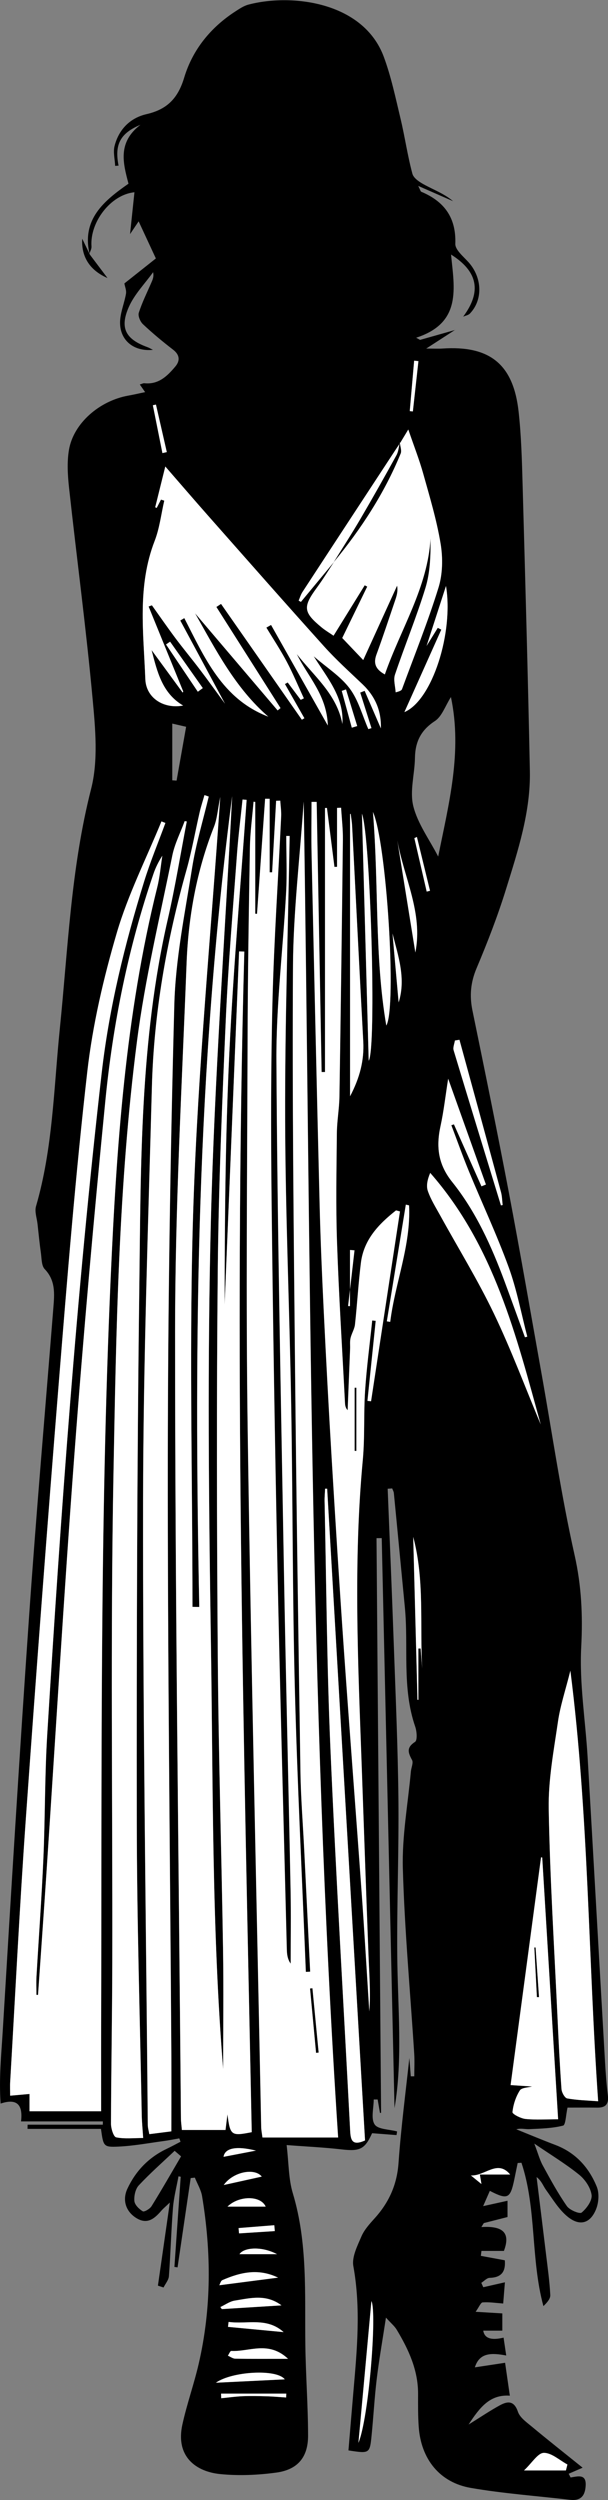
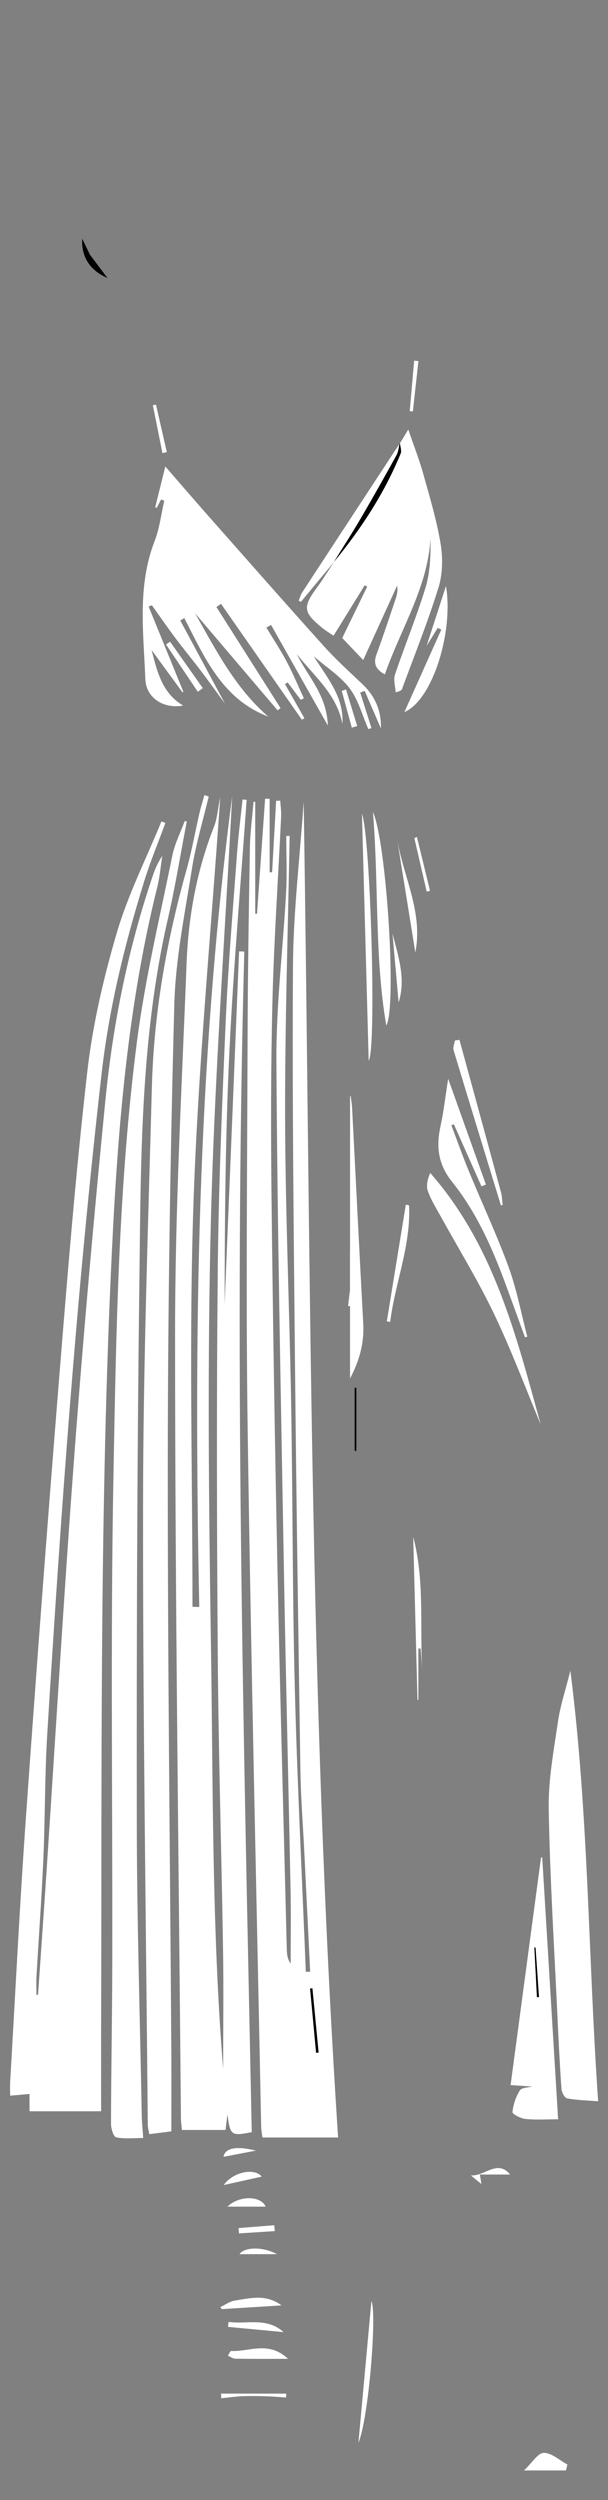
<svg xmlns="http://www.w3.org/2000/svg" id="Layer_2" data-name="Layer 2" viewBox="0 0 230.72 948.35">
  <rect x="0" y="0" width="230.72" height="948.35" fill="#808080" stroke="none" />
  <defs>
    <style>
      .cls-1, .cls-2 {
        stroke-width: 0px;
      }

      .cls-2 {
        fill: #fff;
      }
    </style>
  </defs>
  <g id="Layer_1-2" data-name="Layer 1">
    <g>
-       <path class="cls-1" d="m172.77,125.09c-3.26,2.1-6.51,4.21-11.04,7.14,3.01,0,4.57.09,6.12-.01,17.98-1.22,26.94,5.91,28.94,23.87,1.03,9.25,1.27,18.61,1.53,27.93,1.01,36.14,2.02,72.28,2.75,108.43.31,15.56-4.53,30.26-9.06,44.88-3.15,10.16-7.02,20.14-11.16,29.95-2.26,5.35-2.72,10.4-1.58,15.99,4.73,23,9.43,46,13.82,69.06,4.35,22.88,8.31,45.83,12.41,68.76,4.1,22.94,7.43,46.05,12.53,68.77,2.64,11.74,3.15,22.96,2.53,34.89-.73,13.88,1.61,27.9,2.43,41.87,2.25,38.58,4.39,77.16,6.61,115.74.24,4.16.56,8.32,1.06,12.45.39,3.17-.67,4.75-3.97,4.7-3.8-.05-7.6-.01-11.33-.01-.63,2.76-.7,6.58-1.69,6.83-4.12,1.05-8.5,1.13-12.79,1.34-1.57.08-3.17-.45-4.96.06,4.94,1.99,9.85,4.05,14.83,5.94,7.66,2.9,12.72,8.53,15.7,15.83,1,2.44.76,5.99-.24,8.5-2.15,5.39-6.13,6.62-10.7,2.97-3.37-2.69-5.72-6.69-8.32-10.27-1.1-1.52-1.67-3.43-3.57-4.85,1.2,9.79,2.42,19.59,3.6,29.38.62,5.13,1.34,10.25,1.6,15.4.07,1.44-1.34,2.96-2.61,4.17-4.89-18.09-2.52-36.9-8.33-54.38l-1.44.1c-.45,2.18-.89,4.36-1.34,6.54-1.47,6.97-2.54,7.48-9.22,4.02-.76,1.73-1.51,3.44-2.54,5.8,3.31-.73,6.05-1.34,9.25-2.04v6.17c-3.17.81-6.09,1.55-9,2.3-.31.5-.61,1-.92,1.5,7.11-.42,11.46,1.37,8.55,9.05h-8.52c-.08.63-.15,1.25-.23,1.88,2.93.54,5.86,1.08,9.09,1.68.31,3.66-.71,6.54-5.73,6.66-1.08.02-2.13,1.23-3.19,1.9.25.55.5,1.11.75,1.66,2.59-.59,5.19-1.18,8.21-1.87-.22,2.79-.45,5.63-.65,8.05-2.68-.2-5.26-.6-7.79-.43-.74.05-1.37,1.75-2.67,3.57,4.06.25,6.95.42,10.13.61v6.54h-7.24q.68,4.36,7.71,2.65c.31,2.07.61,4.08,1.01,6.78-5.37-1.01-10.15-1.24-11.9,4.5,3.48-.53,7.1-1.08,11.47-1.74.62,4.29,1.17,8.1,1.8,12.48-7.48-.53-11.35,4.33-15.66,10.95,4.73-2.94,8.22-5.31,11.9-7.31,2.93-1.59,5.37-1.83,6.83,2.46.76,2.24,3.31,4,5.3,5.66,5.98,4.98,12.09,9.8,19.25,15.56-2.23.97-3.76,1.63-5.29,2.3l.73,1.41c2.82-.44,5.95-1.44,5.72,3.03-.19,3.82-1.79,5.94-5.94,5.45-12.55-1.48-25.2-2.37-37.64-4.52-11.87-2.05-18.92-10.98-19.78-23.21-.29-4.15-.25-8.33-.24-12.49.02-9.03-3.61-16.83-8.11-24.32-.81-1.35-2.11-2.4-4.08-4.59-1.3,8.54-2.6,15.85-3.49,23.21-.86,7.11-1.24,14.27-1.95,21.4-.69,7.02-.76,7.01-8.79,5.77.62-7.3,1.22-14.68,1.86-22.07,1.38-15.93,2.9-31.81,0-47.82-.63-3.48,1.52-7.67,3.05-11.25,1.08-2.53,3.08-4.74,4.97-6.83,5.44-6,8.53-12.73,9.12-21.03.96-13.59,2.75-27.13,4.11-39.86.14,1.75.34,4.35.54,6.96h1.33c0-2.85.16-5.72-.02-8.56-1.49-23.44-3.66-46.86-4.32-70.33-.34-12.21,1.94-24.49,3.05-36.74.14-1.49,1.02-3.32.44-4.38-1.53-2.8-2.18-4.72,1.15-6.87.91-.59.68-3.97.06-5.75-5.13-14.85-2.47-30.34-3.95-45.47-1.4-14.39-2.75-28.78-4.16-43.16-.06-.6-.42-1.17-.63-1.76-.57.04-1.14.08-1.72.12.78,19.57,1.62,39.14,2.31,58.72.7,19.62,1.56,39.25,1.77,58.88.2,19.81-.61,39.63-.44,59.45.17,19.63,2.15,39.28-1.04,57.91-1.6-71.46-3.23-143.85-4.85-216.23-.66,0-1.32.02-1.98.02.58,72.66,1.16,145.32,1.73,217.99-.14.02-.27.03-.41.05-.3-1.7-.59-3.4-.89-5.11-.5,0-.99,0-1.49,0,0,3.23-1.14,7.22.35,9.47,1.27,1.92,5.56,1.84,8.51,2.65-.07.46-.14.93-.21,1.39-3.12-.24-6.24-.48-9.27-.72-2.76,6.14-4.67,6.94-11.6,6.14-6.52-.75-13.08-1.05-20.83-1.64.83,6.92.71,12.85,2.34,18.26,5.7,18.89,4.51,38.21,4.76,57.49.15,11.49,1.02,22.97,1.04,34.46.01,8.17-3.91,12.92-12.03,14.03-7.02.96-14.3,1.27-21.33.57-9.16-.92-17.01-6.6-14.34-18.79,1.71-7.78,4.42-15.34,6.21-23.11,4.86-21.05,4.79-42.27,1.27-63.5-.4-2.44-1.81-4.71-2.75-7.06-.53.06-1.05.12-1.58.18-1.66,11.29-3.32,22.58-4.98,33.87-.4-.06-.79-.11-1.19-.17.8-11.4,1.59-22.81,2.39-34.21-.28-.05-.57-.11-.85-.16-.72,3.98-1.77,7.92-2.09,11.93-.68,8.63-.9,17.3-1.54,25.94-.11,1.48-1.33,2.87-2.04,4.3-.71-.23-1.42-.47-2.13-.7,1.44-10.05,2.88-20.11,4.52-31.52-1.77,1.68-2.57,2.33-3.23,3.1-2.69,3.12-5.49,5.46-9.81,2.57-3.62-2.42-5.09-6.6-3.04-10.97,3.13-6.66,8.01-11.78,14.74-15,1.82-.87,3.6-1.84,5.4-2.77-.16-.43-.31-.85-.47-1.28-2,.35-4,.76-6.02,1.03-5.73.77-11.44,1.85-17.19,2.1-5.58.25-5.6-.13-6.51-6.73H10.45c0-.53.02-1.06.03-1.59h28.54c0-.42.02-.84.02-1.25H7.99c.72-6.09-1.33-8.91-7.75-6.76-.68-9.57.26-18.49.79-27.35,3.15-52.37,6.34-104.74,9.98-157.08,2.72-39.22,6.13-78.39,9.25-117.57.41-5.19.86-10.21-3.29-14.54-1.24-1.29-1.15-3.97-1.44-6.04-.52-3.68-.88-7.39-1.29-11.09-.25-2.25-1.16-4.71-.57-6.72,6.39-21.98,6.73-44.74,9.02-67.25,3.11-30.45,4.23-61.06,11.88-91.04,2.75-10.78,1.62-22.89.57-34.23-2.46-26.7-6.01-53.29-8.93-79.95-.52-4.76-.83-9.73-.05-14.41,1.69-10.11,11.59-18.72,22.65-20.65,1.94-.34,3.86-.8,6.26-1.3-.8-1.15-1.34-1.92-2.02-2.9.83-.24,1.3-.52,1.73-.47,5.38.57,8.73-2.74,11.76-6.35,1.84-2.19,1.71-4.41-.88-6.4-3.94-3.03-7.78-6.23-11.4-9.63-1.04-.97-1.97-3.15-1.59-4.34,1.24-3.89,3.09-7.59,4.72-11.35.51-1.17,1.08-2.3.71-4.06-3.12,4.35-7.05,8.33-9.18,13.12-3.61,8.08-1.23,12.33,7.06,15.33.58.21,1.11.54,2.06,1.01-7.83.77-13.11-4.22-12.42-11.58.31-3.27,1.63-6.44,2.19-9.71.22-1.27-.4-2.68-.61-3.9,3.5-2.78,7.64-6.07,11.95-9.48-2.27-4.88-4.41-9.51-6.54-14.08-1.01,1.5-2.01,2.98-3.26,4.85.6-5.69,1.13-10.72,1.67-15.88-9.01.88-16.98,11.37-16.3,20.56.07.94-.54,1.93-.84,2.9,0,0,.16.17.16.17-3.17-13.25,5.23-20.27,14.72-26.88-2.05-7.78-4.21-15.64,4.53-22.34-7.78,3.24-9.86,7.59-8.3,15.49-.43.03-.86.07-1.29.1-.11-2.52-.82-5.2-.23-7.54,1.6-6.29,5.91-10.66,12.14-12.09,7.81-1.8,11.93-6.01,14.28-13.84,3.18-10.58,10.04-19.07,19.49-25.17,1.53-.99,3.13-2.07,4.86-2.53,16.22-4.31,43.64-1.2,51.42,19.85,2.79,7.55,4.45,15.54,6.33,23.39,1.66,6.94,2.65,14.05,4.51,20.93.48,1.76,2.93,3.29,4.82,4.29,3.57,1.91,7.38,3.36,10.62,6.1-4.06-1.78-8.12-3.56-13.24-5.8.78,1.54.88,2.1,1.16,2.22,8.75,3.69,13.27,9.83,12.92,19.76-.08,2.27,3.07,4.81,5.01,6.97,5.19,5.78,5.54,14.25.53,19.47-.61.63-1.69.8-2.56,1.19,7.07-9.49,5.61-17.14-4.6-23.57,1.21,12.63,4.23,25.91-13.24,31.55.49.28.99.55,1.48.83,4.45-1.26,8.89-2.52,13.34-3.78Zm-45.88,87.9c-2.18,3.29-4.23,6.68-6.57,9.86-5.43,7.38-5.27,9.38,1.79,15.19,1.35,1.11,2.87,2,4.48,3.11,4.08-6.59,7.95-12.85,11.82-19.12.32.16.64.33.96.49-3.22,6.62-6.44,13.24-9.48,19.5,2.77,2.9,5.2,5.46,7.96,8.36,4.41-9.69,8.63-18.96,12.86-28.23.36,2.03-.11,3.74-.68,5.41-2.36,6.93-4.64,13.89-7.16,20.76-1.35,3.69.06,5.78,3.18,7.52,6.04-17.34,16.24-32.9,17.35-51.62.06,6.44-.12,12.86-1.93,18.79-3.4,11.11-7.86,21.9-11.57,32.92-.67,1.98.13,4.45.26,6.7,1.82-.46,2.25-.8,2.41-1.23,4.7-12.8,9.82-25.48,13.84-38.5,1.59-5.15,1.69-11.21.81-16.59-1.48-8.99-4.14-17.8-6.6-26.6-1.48-5.3-3.51-10.45-5.67-16.78-1.54,2.55-2.3,3.8-3.05,5.05-.65.97-1.3,1.92-1.94,2.9-11.73,17.9-23.47,35.79-35.17,53.71-.64.98-.97,2.17-1.44,3.26.28.16.57.32.85.48,4.24-5.11,8.47-10.22,12.71-15.33Zm-30.03,91.21l-.62-.05c-.48,5.8-1.28,11.58-1.38,17.39-.42,24.3-.81,48.59-.88,72.89-.14,49.66-.67,99.33.05,148.99,1.27,87.81,3.35,175.6,5.11,263.4.03,1.29.3,2.57.48,4.04h28.71c-11.06-168.62-10.39-337-13.06-506.75-1.49,21.69-3.94,41.93-4.06,62.17-.32,50.48.28,100.96.77,151.44.5,51.49,1.27,102.97,2.06,154.46.15,9.99.96,19.97,1.45,29.95.75,15.28,1.5,30.55,2.24,45.83l-1.65.07c-1.43-35.86-3.26-71.72-4.18-107.59-.92-35.98-.77-71.99-1.39-107.97-.62-35.99-2.18-71.97-2.29-107.96-.1-35.79,1.09-71.59,1.72-107.39-.43,0-.86,0-1.28,0,0,7.16.33,14.33-.06,21.46-1.15,21.28-3.81,42.54-3.68,63.8.37,63.65,1.7,127.29,2.81,190.94.72,41.32,1.76,82.63,2.57,123.95.18,9.21.03,18.43.03,27.65-1.27-1.83-1.42-3.65-1.47-5.47-1.22-48.81-2.59-97.61-3.59-146.42-.95-46.15-1.69-92.3-2.2-138.46-.27-24.99-.28-49.99.35-74.97.59-23.31,2.19-46.58,3.29-69.88.09-1.98-.22-3.99-.34-5.98l-1.56.05c-.51,9.04-1.01,18.08-1.52,27.13-.31,0-.63,0-.94,0v-27.89c-.57,0-1.15-.01-1.72-.02-1.02,14.55-2.04,29.11-3.07,43.66l-.68-.04v-42.41Zm-13.28-1.82c-.94,4.62-1.15,8.17-2.39,11.32-6.55,16.6-9.7,33.94-10.38,51.61-1.79,46.62-4.36,93.25-4.37,139.88-.02,99.48,1.39,198.95,2.22,298.43.01,1.28.2,2.56.36,4.39h16.56c.23-1.87.45-3.68.73-5.95,1.05,8.07,1.42,8.32,9.22,6.78-3.04-149.26-6.89-298.52-2.82-447.85-.66-.02-1.32-.04-1.98-.06-1.83,44.67-3.66,89.33-5.49,134,.02-31.96.27-63.93,1.8-95.84,1.52-31.92,4.31-63.77,6.55-95.65-.52-.04-1.03-.09-1.55-.13-.71,6.86-1.59,13.71-2.1,20.59-1.53,20.92-3.32,41.83-4.25,62.78-1.4,31.61-2.73,63.24-3.05,94.88-.49,48.81-.37,97.63,0,146.45.28,37.16,1.41,74.3,2,111.46.24,15.15.04,30.31.04,45.47-4.32-53.46-3.81-107.1-4.63-160.68-.83-53.8-1.39-107.65-.02-161.43,1.36-53.41,5.25-106.75,8.07-160.77-13.36,102.53-14.55,204.97-12.48,307.56-.86-.02-1.72-.03-2.58-.05,0-51.1-1.36-102.24.38-153.28,1.74-50.93,6.59-101.75,10.16-153.88ZM14.43,756.76c-.2,0-.4-.01-.6-.02,0-2.32-.11-4.64.02-6.94.86-14.95,1.97-29.9,2.62-44.86.68-15.64.51-31.33,1.46-46.95,5.13-83.82,11.12-167.56,20.67-251.02,2.84-24.79,8.75-48.79,16.08-72.51,2.33-7.54,5.38-14.85,8.09-22.27-.5-.2-.99-.39-1.49-.59-5.75,14.06-12.7,27.78-16.95,42.28-5.04,17.2-9.17,34.93-11.2,52.71-4.45,39.05-7.61,78.25-10.77,117.43-4.46,55.3-8.63,110.62-12.55,165.96-2.35,33.24-4,66.52-5.94,99.79-.09,1.61-.01,3.23-.01,5.22,2.7-.24,4.94-.44,7.35-.66v6.57h27.18c0-10.81-.03-21.12,0-31.42.31-94.98-.58-189.98,3.63-284.9,2.21-49.79,5.6-99.48,17.69-148.12.96-3.87,1.28-7.89,1.9-11.84-1.39,2.19-2.51,4.41-3.31,6.74-9.6,28.02-15.42,56.91-18.31,86.29-4.38,44.43-8.35,88.91-11.69,133.43-4,53.32-7.16,106.7-10.7,160.06-1.01,15.21-2.1,30.42-3.15,45.63Zm64.77-454.6c-.53-.18-1.06-.37-1.59-.55-.61,2.16-1.32,4.29-1.82,6.47-1.68,7.29-2.97,14.69-4.99,21.88-7.56,26.91-12.38,54.27-13.14,82.21-1.41,52.3-3.27,104.62-3.35,156.93-.13,78.99,1.11,157.98,1.79,236.98,0,1.08.34,2.16.57,3.49,3.4-.43,6.46-.82,8.37-1.06,0-10.04.05-19.51,0-28.97-.49-75.49-1.43-150.98-1.35-226.47.06-57.32.94-114.65,2.47-171.95.46-17.35,4.02-34.66,6.75-51.9,1.45-9.12,4.16-18.04,6.31-27.05Zm-8.33,9.44c-.26-.04-.53-.09-.79-.13-1.6,4.35-3.79,8.59-4.7,13.08-4.74,23.48-10.37,46.87-13.42,70.58-7.01,54.43-7.88,109.33-8.91,164.1-1.16,61.78-.32,123.6-.45,185.41-.04,20.32-.43,40.64-.49,60.96,0,1.8.97,4.96,1.96,5.17,3.24.66,6.7.25,10.25.25-.22-3.41-.49-6.06-.54-8.71-.68-36.98-1.84-73.95-1.88-110.93-.08-67.8.1-135.6.96-203.4.59-46.58.25-93.31,10.78-139.19,2.82-12.3,4.84-24.79,7.23-37.19Zm49.29-7.42c-.65,0-1.31,0-1.96,0,0,6.62-.13,13.24.02,19.86.97,44.28,1.96,88.56,3.05,132.84.33,13.32.89,26.64,1.54,39.95.91,18.8,1.9,37.59,3.03,56.38,1.44,24.11,2.94,48.22,4.62,72.31,2.16,30.9,4.57,61.79,6.78,92.69,1.07,14.92,1.93,29.86,2.88,44.79.54-7.15-.04-14.24-.31-21.34-.92-24.14-1.72-48.28-2.6-72.42-1.39-38.45-3.17-76.9.43-115.35.82-8.75.3-17.61.88-26.39.59-8.88,1.77-17.73,2.7-26.59.44.05.89.09,1.33.14-1.04,10.12-2.08,20.24-3.13,30.36.45.05.91.1,1.36.15,3.66-24,7.31-48,10.97-72.01-.49-.13-.99-.26-1.48-.4-6.57,5.18-12.25,11.07-13.34,19.93-.96,7.76-1.39,15.58-2.24,23.36-.19,1.77-1.28,3.42-1.69,5.18-.29,1.27-.11,2.65-.16,3.99-.31,7.79-.62,15.57-.94,23.36-.89-.98-.97-1.95-1.02-2.92-1.04-20.29-2.32-40.58-3.02-60.88-.47-13.76-.19-27.54-.06-41.31.04-4.65.91-9.28.98-13.93.51-32.49.94-64.97,1.31-97.46.05-4.02-.44-8.04-.68-12.06-.51.02-1.02.04-1.53.06v22.35c-.33.01-.66.02-.99.04-.95-7.46-1.9-14.92-2.85-22.38l-.73.02v100.17c-.43,0-.86,0-1.29,0-.63-34.16-1.25-68.32-1.88-102.48Zm-6.04-38.69c.39-.19.79-.38,1.18-.57-2.14-4.63-4.09-9.36-6.48-13.85-2.36-4.45-5.15-8.66-7.75-12.98.59-.34,1.19-.67,1.78-1.01,6.98,12.36,13.95,24.71,21.54,38.15-.38-11.64-7.67-18.63-11.79-27.12,6.52,8.37,15.22,15.24,17.32,26.54.65-10.21-5.73-17.42-10.89-25.69,4.98,4.32,10.21,7.6,13.66,12.21,3.32,4.43,4.79,10.23,7.08,15.43.39-.13.79-.26,1.18-.38-1.42-4.5-2.85-8.99-4.27-13.49.56-.22,1.13-.43,1.69-.65,2.05,4.74,4.1,9.49,6.15,14.23.21-6.72-2.21-12.19-6.95-16.71-4.93-4.7-10.01-9.28-14.56-14.33-14.81-16.44-29.41-33.07-44.07-49.65-5.31-6.01-10.54-12.1-16.22-18.64-1.38,5.56-2.6,10.51-3.83,15.46.19.09.37.17.56.26.54-1.06,1.08-2.12,1.63-3.17.42.13.83.27,1.25.4-1.18,5.11-1.78,10.45-3.65,15.29-6.65,17.15-4.2,34.85-3.54,52.4.28,7.25,7.08,11.42,14.34,10.04-7.98-4.69-9.86-12.93-11.97-21.05,3.93,5.38,7.86,10.76,11.8,16.13.07-.13.15-.26.22-.39-4.38-10.76-8.77-21.52-13.15-32.27.42-.15.84-.3,1.26-.45,2.97,4.16,5.88,8.38,8.94,12.48,2.99,4,6.2,7.84,9.21,11.82,2.98,3.93,5.85,7.94,9.57,13.01-6.14-11.42-11.55-21.48-16.96-31.54.51-.3,1.02-.61,1.53-.91,7.68,14.89,14.33,30.65,31.86,37.38-12.48-10.83-19.79-25.11-27.78-39.22,10.58,12.44,20.96,24.65,31.34,36.86.36-.3.73-.6,1.09-.89-8.11-12.79-16.23-25.57-24.34-38.36.59-.39,1.18-.78,1.77-1.16,10.22,14.64,20.45,29.29,30.67,43.93.32-.19.64-.37.96-.56-2.46-4.32-4.92-8.64-7.38-12.96.35-.2.7-.41,1.05-.61,1.65,2.2,3.3,4.41,4.95,6.61Zm112.87,531.61c-3.8-54.36-3.54-108.36-10.54-163.33-1.84,7.37-3.83,13.25-4.7,19.29-1.6,11.01-3.71,22.13-3.52,33.17.47,26.45,2.13,52.88,3.35,79.32.41,8.98.85,17.96,1.5,26.92.09,1.28,1.24,3.39,2.18,3.55,3.86.69,7.82.78,11.74,1.08Zm-102.84-232.38c-.26,0-.52-.01-.78-.02-.07,1.58-.24,3.17-.2,4.75.69,31.3.87,62.62,2.22,93.89,2.09,48.41,5,96.78,7.5,145.18.18,3.52.95,5.53,5.63,3.43-4.79-82.32-9.58-164.77-14.37-247.23Zm81.61,139.9c-.15-.02-.3-.04-.45-.06-3.84,28.69-7.67,57.38-11.55,86.39,3.67.24,6.11.4,8.15.54-1.41.41-3.95.38-4.66,1.51-1.52,2.41-2.49,5.38-2.78,8.21-.07.73,3.14,2.41,4.95,2.59,3.9.4,7.87.12,12.37.12-2.05-33.78-4.04-66.54-6.03-99.3Zm-34.65-440.2c-2.15,3.37-3.4,7.35-6.09,9.11-5.35,3.5-7.46,7.91-7.56,14-.1,6.13-2.04,12.6-.62,18.29,1.66,6.65,6.09,12.61,9.44,19.11,4.03-20.04,9.21-39.74,4.84-60.5Zm28.1,242.83c.29-.07.59-.15.88-.22-2.31-8.82-3.98-17.88-7.09-26.41-4.48-12.31-10.07-24.2-15.07-36.33-2.37-5.76-4.45-11.64-6.66-17.47.33-.11.65-.23.98-.34,3.48,7.84,6.97,15.67,10.45,23.51.56-.22,1.12-.45,1.69-.67-4.72-13.23-9.44-26.45-14.32-40.13-1.04,6.62-1.68,12.38-2.91,18-1.7,7.81-.92,14.47,4.44,21.16,9,11.24,14.92,24.36,19.92,37.84,2.6,7,5.12,14.03,7.68,21.05Zm6.01,33.14c-9.29-33.61-17.66-67.78-41.95-95.47-1.02,2.4-1.59,4.86-.89,6.87,1.13,3.26,3.03,6.26,4.71,9.31,6.81,12.38,14.25,24.45,20.35,37.17,6.58,13.73,11.91,28.05,17.79,42.12Zm-72.37-124.54c3.68-7.01,5.39-13.61,5.01-20.8-1.47-27.26-2.82-54.52-4.23-81.79-.08-1.52-.35-3.04-.53-4.56l-.24.1v107.04Zm8.68-107.84c2.27,27.92.56,54.66,5.07,81.01,4.03-6.98.09-69.6-5.07-81.01Zm61.22,505.14c1.46,3.82,2.08,6.24,3.25,8.36,2.86,5.23,5.71,10.49,9.11,15.36,1.05,1.51,4.86,3.08,5.61,2.45,1.91-1.58,4.05-4.55,3.78-6.66-.36-2.75-2.44-5.85-4.69-7.67-4.98-4.04-10.53-7.39-17.05-11.84Zm-62.83-410.77c3.02-4.65.69-84.98-2.56-93.71.84,30.82,1.68,61.63,2.56,93.71Zm50.18,54.86l.66-.14c-.2-1.63-.21-3.3-.63-4.87-5.22-19.28-10.5-38.55-15.77-57.82-.57.1-1.15.19-1.72.29-.18,1.24-.8,2.61-.48,3.7,5.91,19.63,11.94,39.24,17.95,58.84Zm-28.2-212.23c1.78-2.88,3.01-4.87,4.23-6.85.45.23.89.46,1.34.69-4.57,10.2-9.13,20.4-14,31.28,10.58-4.5,18.71-30.15,15.78-47.84-2.31,7.13-4.68,14.46-7.36,22.73Zm-93.18,572.99c-.82-.7-1.63-1.41-2.45-2.11-4.57,4.34-9.32,8.52-13.62,13.12-1.27,1.37-1.83,3.98-1.66,5.93.13,1.44,1.78,3.06,3.18,3.9.56.34,2.71-.92,3.34-1.94,3.86-6.22,7.49-12.58,11.2-18.9Zm88.09-235c.54,20.6,1.08,41.21,1.62,61.81.11,0,.22,0,.34.01v-19.47c.28,0,.57,0,.85,0,.2,2.53.4,5.06.6,7.59-.93-16.67.96-33.56-3.41-49.93Zm-15.85,289.88c-1.66,18.09-3.29,35.93-4.93,53.78,3.99-9.68,7.05-49.53,4.93-53.78Zm14.28-415.64c-.41-.09-.82-.18-1.22-.28-2.4,14.76-4.8,29.51-7.21,44.27.43.07.85.14,1.28.21,1.84-14.83,7.91-28.94,7.15-44.2Zm-89.87-182.76v21.53c.55.04,1.1.07,1.64.11,1.19-6.72,2.38-13.43,3.62-20.42-2.28-.53-3.82-.89-5.27-1.22Zm92.26,86.82c2.97-14.99-4.32-28.33-6.84-42.49,2.28,14.16,4.56,28.33,6.84,42.49Zm41.25,575.82h15.89c.19-.75.38-1.5.57-2.25-2.99-1.61-6.01-4.46-8.97-4.41-2.25.04-4.43,3.77-7.49,6.66Zm-116.93-33.27c8.76-.43,17.34-.85,26.13-1.28-3.11-4.06-20.07-3.02-26.13,1.28Zm27.37-9.07c-7.45-6.99-14.74-2.62-21.55-2.98-.39-.02-.85,1.17-1.27,1.79.93.4,1.86,1.12,2.8,1.14,6.24.1,12.47.05,20.01.05Zm-2.48-20.27c-5.86-4.41-11.9-2.74-17.73-1.81-1.9.3-3.64,1.6-5.45,2.44.18.26.36.52.55.78,7.22-.45,14.44-.9,22.64-1.41Zm-1.31-10.52c-7.52-3.63-14.35-1.98-21.1.95-.63.27-.88,1.42-1.18,1.95,7.39-.96,14.32-1.86,22.29-2.89Zm2.11,20.67c-6.45-5.78-13.88-2.89-20.88-3.87-.07.63-.14,1.25-.22,1.88,7.03.66,14.07,1.33,21.1,1.99Zm41.32-530.55c.78,8.71,1.55,17.42,2.33,26.13,2.83-9.01-.16-17.55-2.33-26.13Zm-65.05,553.88c.02.59.04,1.17.06,1.76,2.76-.27,5.52-.67,8.28-.78,3.09-.13,6.19-.04,9.28.05,2.35.07,4.7.29,7.06.45.02-.49.05-.98.07-1.47h-24.75Zm-8.83-645.6c.63-.46,1.26-.92,1.89-1.38-4.14-5.87-8.28-11.74-12.41-17.61-.51.35-1.02.7-1.54,1.05,4.02,5.98,8.04,11.95,12.06,17.93Zm25.75,574.67c-1.93-4.33-10.23-4.21-14.49,0h14.49Zm77.86-11.84c1.14.93,2.28,1.86,4.02,3.27-.3-1.82-.44-2.64-.6-3.6h11.49c-4.81-5.89-9.61.69-14.91.34Zm-44.15-350.93c-.57-.05-1.14-.09-1.71-.14v21.3c-.24,0-.48-.01-.72-.02.81-7.05,1.62-14.09,2.43-21.14Zm-49.62,354.56c5.03-1.11,9.79-2.17,14.42-3.19-2.68-3.41-10.84-1.85-14.42,3.19Zm5.63,16.33c.06.67.12,1.34.19,2.02,4.52-.29,9.04-.58,13.56-.87-.06-.74-.13-1.48-.19-2.23-4.52.36-9.04.72-13.56,1.08ZM61.64,171.88c.55-.13,1.1-.25,1.65-.38-1.37-6.01-2.74-12.02-4.12-18.03-.39.09-.78.17-1.17.26,1.21,6.05,2.42,12.1,3.63,18.15Zm96.56,145.6l-.96.46c1.56,6.76,3.12,13.52,4.68,20.27.42-.1.84-.21,1.26-.31-1.66-6.81-3.32-13.62-4.98-20.43Zm-53.08,537.62c-6.05-3.18-12.67-2.5-14.25,0h14.25Zm26.17-593.57c-.53.19-1.07.38-1.6.57,1.27,4.65,2.54,9.3,3.81,13.95.68-.21,1.37-.41,2.05-.62-1.42-4.63-2.84-9.26-4.26-13.9Zm27.49-124.53c-.54-.06-1.08-.11-1.62-.17-.56,6.38-1.11,12.76-1.67,19.14.39.04.79.08,1.18.12.7-6.36,1.41-12.73,2.11-19.09Zm-61.66,678.82c-7.77-1.92-11.79-.84-12.29,2.36,3.58-.69,7.21-1.38,12.29-2.36Z" />
      <path class="cls-1" d="m33.89,96.31c2.46,3.26,4.91,6.52,6.9,9.16-6.67-2.9-9.99-8.02-9.59-14.91.76,1.58,1.8,3.74,2.85,5.91,0,0-.16-.16-.16-.16Z" />
      <path class="cls-2" d="m96.85,304.2v42.41l.68.04c1.02-14.55,2.04-29.11,3.07-43.66.57,0,1.15.01,1.72.02v27.89c.31,0,.63,0,.94,0,.51-9.04,1.01-18.08,1.52-27.13l1.56-.05c.12,2,.43,4,.34,5.98-1.1,23.29-2.7,46.57-3.29,69.88-.63,24.98-.62,49.98-.35,74.97.51,46.16,1.25,92.31,2.2,138.46,1.01,48.81,2.37,97.62,3.59,146.42.05,1.82.2,3.64,1.47,5.47,0-9.22.15-18.43-.03-27.65-.81-41.32-1.85-82.63-2.57-123.95-1.11-63.64-2.44-127.29-2.81-190.94-.12-21.26,2.53-42.53,3.68-63.8.39-7.13.06-14.31.06-21.46.43,0,.86,0,1.28,0-.63,35.8-1.82,71.59-1.72,107.39.1,35.99,1.67,71.97,2.29,107.96.62,35.99.47,72,1.39,107.97.92,35.88,2.75,71.73,4.18,107.59l1.65-.07c-.75-15.28-1.49-30.55-2.24-45.83-.49-9.98-1.3-19.96-1.45-29.95-.79-51.48-1.55-102.97-2.06-154.46-.49-50.48-1.09-100.96-.77-151.44.13-20.25,2.57-40.48,4.06-62.17,2.67,169.75,2,338.13,13.06,506.75h-28.71c-.18-1.47-.46-2.75-.48-4.04-1.76-87.8-3.84-175.6-5.11-263.4-.72-49.65-.19-99.32-.05-148.99.07-24.3.46-48.6.88-72.89.1-5.8.9-11.59,1.38-17.39l.62.05Zm21.69,450.03c-.29.03-.59.06-.88.08.76,8.14,1.52,16.27,2.28,24.4.32-.03.64-.06.96-.09-.79-8.13-1.57-16.27-2.36-24.4Z" />
      <path class="cls-2" d="m83.58,302.38c-3.57,52.13-8.42,102.95-10.16,153.88-1.74,51.04-.38,102.18-.38,153.28.86.02,1.72.03,2.58.05-2.08-102.59-.89-205.03,12.48-307.56-2.82,54.01-6.71,107.36-8.07,160.77-1.36,53.78-.81,107.63.02,161.43.83,53.58.31,107.22,4.63,160.68,0-15.16.2-30.32-.04-45.47-.59-37.15-1.73-74.3-2-111.46-.36-48.81-.48-97.64,0-146.45.32-31.63,1.65-63.27,3.05-94.88.93-20.95,2.72-41.86,4.25-62.78.5-6.88,1.39-13.73,2.1-20.59.52.04,1.03.09,1.55.13-2.23,31.88-5.02,63.74-6.55,95.65-1.52,31.91-1.78,63.88-1.8,95.84,1.83-44.67,3.66-89.33,5.49-134,.66.02,1.32.04,1.98.06-4.07,149.32-.22,298.59,2.82,447.85-7.8,1.54-8.17,1.29-9.22-6.78-.28,2.27-.5,4.08-.73,5.95h-16.56c-.15-1.83-.35-3.11-.36-4.39-.84-99.48-2.24-198.95-2.22-298.43,0-46.63,2.58-93.26,4.37-139.88.68-17.68,3.84-35.01,10.38-51.61,1.24-3.14,1.45-6.69,2.39-11.32Z" />
      <path class="cls-2" d="m14.43,756.76c1.05-15.21,2.14-30.42,3.15-45.63,3.54-53.35,6.69-106.74,10.7-160.06,3.34-44.52,7.31-89,11.69-133.43,2.89-29.38,8.72-58.27,18.31-86.29.8-2.33,1.92-4.55,3.31-6.74-.62,3.95-.94,7.98-1.9,11.84-12.09,48.64-15.48,98.33-17.69,148.12-4.21,94.92-3.32,189.92-3.63,284.9-.03,10.3,0,20.61,0,31.42H11.2v-6.57c-2.41.22-4.64.42-7.35.66,0-1.98-.08-3.6.01-5.22,1.94-33.27,3.59-66.55,5.94-99.79,3.92-55.34,8.09-110.66,12.55-165.96,3.16-39.18,6.32-78.39,10.77-117.43,2.03-17.78,6.16-35.51,11.2-52.71,4.25-14.5,11.2-28.22,16.95-42.28.5.2.99.39,1.49.59-2.72,7.42-5.76,14.73-8.09,22.27-7.33,23.72-13.24,47.72-16.08,72.51-9.55,83.46-15.54,167.21-20.67,251.02-.96,15.62-.78,31.31-1.46,46.95-.65,14.96-1.76,29.91-2.62,44.86-.13,2.31-.02,4.63-.02,6.94.2,0,.4.01.6.02Z" />
      <path class="cls-2" d="m79.2,302.17c-2.14,9.01-4.86,17.93-6.31,27.05-2.73,17.24-6.29,34.55-6.75,51.9-1.53,57.3-2.42,114.63-2.47,171.95-.08,75.49.87,150.98,1.35,226.47.06,9.46,0,18.92,0,28.97-1.91.24-4.96.63-8.37,1.06-.22-1.33-.56-2.41-.57-3.49-.68-78.99-1.91-157.98-1.79-236.98.08-52.31,1.94-104.62,3.35-156.93.75-27.93,5.57-55.3,13.14-82.21,2.02-7.19,3.31-14.59,4.99-21.88.5-2.18,1.21-4.32,1.82-6.47.53.18,1.06.37,1.59.55Z" />
      <path class="cls-2" d="m70.88,311.61c-2.39,12.4-4.4,24.89-7.23,37.19-10.53,45.87-10.19,92.6-10.78,139.19-.86,67.79-1.04,135.6-.96,203.4.04,36.98,1.2,73.95,1.88,110.93.05,2.65.32,5.3.54,8.71-3.54,0-7,.41-10.25-.25-.99-.2-1.97-3.36-1.96-5.17.06-20.32.45-40.64.49-60.96.13-61.8-.71-123.62.45-185.41,1.03-54.77,1.9-109.67,8.91-164.1,3.05-23.71,8.68-47.1,13.42-70.58.91-4.49,3.1-8.73,4.7-13.08.26.04.53.09.79.13Z" />
-       <path class="cls-2" d="m120.17,304.19c.63,34.16,1.25,68.32,1.88,102.48.43,0,.86,0,1.29,0v-100.17l.73-.02c.95,7.46,1.9,14.92,2.85,22.38.33-.01.66-.02.99-.04v-22.35c.51-.02,1.02-.04,1.53-.06.24,4.02.72,8.04.68,12.06-.37,32.49-.8,64.97-1.31,97.46-.07,4.65-.94,9.29-.98,13.93-.13,13.77-.41,27.56.06,41.31.69,20.31,1.98,40.59,3.02,60.88.05.97.13,1.93,1.02,2.92.31-7.79.63-15.57.94-23.36.05-1.33-.13-2.71.16-3.99.4-1.77,1.49-3.42,1.69-5.18.85-7.78,1.28-15.6,2.24-23.36,1.09-8.86,6.78-14.76,13.34-19.93.49.13.99.26,1.48.4-3.66,24-7.31,48-10.97,72.01-.45-.05-.91-.1-1.36-.15,1.04-10.12,2.08-20.24,3.13-30.36-.44-.05-.89-.09-1.33-.14-.92,8.86-2.11,17.71-2.7,26.59-.58,8.78-.07,17.64-.88,26.39-3.59,38.45-1.82,76.89-.43,115.35.87,24.14,1.67,48.28,2.6,72.42.27,7.1.85,14.2.31,21.34-.95-14.93-1.82-29.87-2.88-44.79-2.21-30.9-4.62-61.79-6.78-92.69-1.68-24.09-3.17-48.2-4.62-72.31-1.12-18.79-2.12-37.58-3.03-56.38-.64-13.31-1.21-26.63-1.54-39.95-1.09-44.28-2.08-88.56-3.05-132.84-.15-6.62-.02-13.24-.02-19.86.65,0,1.31,0,1.96,0Zm15.05,222.27c-.21,0-.42,0-.63,0v23.92c.21,0,.42.02.63.03v-23.93Z" />
      <path class="cls-2" d="m114.13,265.49c-1.65-2.2-3.3-4.41-4.95-6.61-.35.2-.7.41-1.05.61,2.46,4.32,4.92,8.64,7.38,12.96-.32.19-.64.37-.96.56-10.22-14.64-20.45-29.29-30.67-43.93-.59.39-1.18.78-1.77,1.16,8.11,12.79,16.23,25.57,24.34,38.36-.36.3-.73.6-1.09.89-10.38-12.21-20.77-24.43-31.34-36.86,7.99,14.11,15.29,28.39,27.78,39.22-17.54-6.73-24.18-22.49-31.86-37.38-.51.3-1.02.61-1.53.91,5.41,10.06,10.82,20.12,16.96,31.54-3.72-5.07-6.58-9.08-9.57-13.01-3.02-3.98-6.22-7.82-9.21-11.82-3.06-4.1-5.97-8.31-8.94-12.48-.42.15-.84.3-1.26.45,4.38,10.76,8.77,21.52,13.15,32.27-.07.13-.15.26-.22.39-3.93-5.38-7.86-10.76-11.8-16.13,2.11,8.12,3.98,16.36,11.97,21.05-7.26,1.38-14.07-2.79-14.34-10.04-.67-17.55-3.11-35.25,3.54-52.4,1.88-4.84,2.47-10.18,3.65-15.29-.42-.13-.83-.27-1.25-.4-.54,1.06-1.08,2.12-1.63,3.17-.19-.09-.37-.17-.56-.26,1.23-4.95,2.45-9.9,3.83-15.46,5.69,6.54,10.91,12.63,16.22,18.64,14.65,16.58,29.26,33.2,44.07,49.65,4.55,5.05,9.63,9.63,14.56,14.33,4.74,4.52,7.16,9.99,6.95,16.71-2.05-4.74-4.1-9.49-6.15-14.23-.56.22-1.13.43-1.69.65,1.42,4.5,2.85,8.99,4.27,13.49-.39.13-.79.26-1.18.38-2.28-5.2-3.76-11-7.08-15.43-3.45-4.61-8.68-7.89-13.66-12.21,5.16,8.27,11.54,15.49,10.89,25.69-2.1-11.3-10.8-18.17-17.32-26.54,4.12,8.49,11.42,15.48,11.79,27.12-7.58-13.43-14.56-25.79-21.54-38.15-.59.34-1.19.67-1.78,1.01,2.6,4.32,5.39,8.53,7.75,12.98,2.38,4.5,4.33,9.23,6.48,13.85-.39.19-.79.38-1.18.57Z" />
      <path class="cls-2" d="m151.88,167.98c.75-1.25,1.51-2.49,3.05-5.05,2.16,6.33,4.19,11.47,5.67,16.78,2.46,8.8,5.12,17.62,6.6,26.6.88,5.37.79,11.43-.81,16.59-4.02,13.02-9.14,25.69-13.84,38.5-.16.43-.59.76-2.41,1.23-.12-2.25-.92-4.72-.26-6.7,3.71-11.02,8.17-21.81,11.57-32.92,1.81-5.93,1.99-12.35,1.93-18.79-1.11,18.72-11.31,34.28-17.35,51.62-3.12-1.74-4.53-3.83-3.18-7.52,2.52-6.87,4.8-13.83,7.16-20.76.57-1.67,1.05-3.38.68-5.41-4.22,9.27-8.44,18.54-12.86,28.23-2.76-2.89-5.19-5.45-7.96-8.36,3.04-6.26,6.26-12.88,9.48-19.5-.32-.16-.64-.33-.96-.49-3.87,6.26-7.74,12.52-11.82,19.12-1.61-1.11-3.13-2-4.48-3.11-7.06-5.82-7.22-7.81-1.79-15.19,2.34-3.18,4.39-6.57,6.57-9.86l-.19.19c10.34-12.55,19.16-26.04,25.35-41.14.47-1.13-.19-2.73-.32-4.11,0,0,.16.04.16.04Z" />
      <path class="cls-2" d="m226.99,797.1c-3.92-.31-7.88-.39-11.74-1.08-.94-.17-2.09-2.27-2.18-3.55-.64-8.96-1.08-17.94-1.5-26.92-1.22-26.44-2.88-52.87-3.35-79.32-.19-11.04,1.92-22.16,3.52-33.17.88-6.04,2.86-11.92,4.7-19.29,7,54.98,6.74,108.97,10.54,163.33Z" />
-       <path class="cls-2" d="m124.15,564.73c4.79,82.46,9.59,164.91,14.37,247.23-4.67,2.1-5.44.09-5.63-3.43-2.5-48.39-5.41-96.77-7.5-145.18-1.35-31.27-1.54-62.59-2.22-93.89-.03-1.58.13-3.17.2-4.75.26,0,.52.01.78.02Z" />
      <path class="cls-2" d="m205.76,704.63c1.99,32.76,3.98,65.52,6.03,99.3-4.5,0-8.47.28-12.37-.12-1.81-.19-5.02-1.86-4.95-2.59.29-2.83,1.26-5.8,2.78-8.21.71-1.13,3.25-1.1,4.66-1.51-2.03-.13-4.48-.29-8.15-.54,3.88-29,7.71-57.69,11.55-86.39.15.02.3.04.45.06Zm-2.01,52.94c.26.01.52.02.78.03-.44-6.28-.87-12.57-1.31-18.85-.15,0-.29.01-.44.02.32,6.27.65,12.53.97,18.8Z" />
      <path class="cls-2" d="m199.2,507.27c-2.56-7.02-5.08-14.05-7.68-21.05-5-13.48-10.92-26.61-19.92-37.84-5.36-6.69-6.14-13.35-4.44-21.16,1.23-5.63,1.86-11.38,2.91-18,4.88,13.67,9.6,26.9,14.32,40.13-.56.22-1.12.45-1.69.67-3.48-7.84-6.97-15.67-10.45-23.51-.33.11-.65.23-.98.34,2.21,5.83,4.29,11.71,6.66,17.47,4.99,12.12,10.58,24.02,15.07,36.33,3.11,8.53,4.78,17.59,7.09,26.41-.29.07-.59.15-.88.22Z" />
      <path class="cls-2" d="m205.21,540.41c-5.88-14.06-11.21-28.39-17.79-42.12-6.09-12.72-13.53-24.79-20.35-37.17-1.68-3.05-3.58-6.05-4.71-9.31-.7-2.02-.13-4.47.89-6.87,24.29,27.69,32.66,61.85,41.95,95.47Z" />
-       <path class="cls-2" d="m132.84,415.87v-107.04l.24-.1c.18,1.52.45,3.03.53,4.56,1.42,27.26,2.76,54.53,4.23,81.79.39,7.19-1.32,13.79-5.01,20.8Z" />
+       <path class="cls-2" d="m132.84,415.87l.24-.1c.18,1.52.45,3.03.53,4.56,1.42,27.26,2.76,54.53,4.23,81.79.39,7.19-1.32,13.79-5.01,20.8Z" />
      <path class="cls-2" d="m141.52,308.03c5.16,11.41,9.1,74.03,5.07,81.01-4.51-26.35-2.79-53.08-5.07-81.01Z" />
      <path class="cls-2" d="m139.91,402.39c-.88-32.07-1.72-62.89-2.56-93.71,3.25,8.72,5.58,89.06,2.56,93.71Z" />
      <path class="cls-2" d="m190.09,457.26c-6.01-19.61-12.03-39.21-17.95-58.84-.33-1.09.3-2.46.48-3.7.57-.1,1.15-.19,1.72-.29,5.27,19.27,10.55,38.54,15.77,57.82.42,1.56.43,3.24.63,4.87l-.66.14Z" />
      <path class="cls-2" d="m161.88,245.02c2.68-8.27,5.05-15.6,7.36-22.73,2.93,17.7-5.2,43.34-15.78,47.84,4.87-10.88,9.43-21.08,14-31.28-.45-.23-.89-.46-1.34-.69-1.22,1.98-2.45,3.97-4.23,6.85Z" />
      <path class="cls-2" d="m126.89,212.99c-4.24,5.11-8.47,10.22-12.71,15.33-.28-.16-.57-.32-.85-.48.47-1.09.8-2.27,1.44-3.26,11.7-17.92,23.44-35.81,35.17-53.71.64-.97,1.29-1.93,1.94-2.9,0,0-.16-.04-.16-.04-.4,1.59-.49,3.34-1.25,4.73-4.46,8.11-9,16.18-13.68,24.17-3.23,5.53-6.73,10.9-10.1,16.35l.19-.19Z" />
      <path class="cls-2" d="m156.8,583.01c4.36,16.37,2.47,33.26,3.41,49.93-.2-2.53-.4-5.06-.6-7.59-.28,0-.57,0-.85,0v19.47c-.11,0-.22,0-.34-.01-.54-20.6-1.08-41.21-1.62-61.81Z" />
      <path class="cls-2" d="m140.94,872.9c2.12,4.25-.94,44.1-4.93,53.78,1.64-17.85,3.27-35.69,4.93-53.78Z" />
      <path class="cls-2" d="m155.22,457.25c.75,15.26-5.32,29.38-7.15,44.2-.43-.07-.85-.14-1.28-.21,2.4-14.76,4.8-29.51,7.21-44.27.41.09.82.18,1.22.28Z" />
      <path class="cls-2" d="m157.61,361.31c-2.28-14.16-4.56-28.33-6.84-42.49,2.52,14.16,9.8,27.5,6.84,42.49Z" />
      <path class="cls-2" d="m198.85,937.14c3.06-2.88,5.24-6.62,7.49-6.66,2.96-.05,5.98,2.81,8.97,4.41-.19.75-.38,1.5-.57,2.25h-15.89Z" />
-       <path class="cls-2" d="m81.92,903.87c6.06-4.3,23.03-5.33,26.13-1.28-8.79.43-17.37.85-26.13,1.28Z" />
      <path class="cls-2" d="m109.29,894.8c-7.54,0-13.78.05-20.01-.05-.94-.02-1.87-.74-2.8-1.14.42-.63.88-1.81,1.27-1.79,6.8.37,14.1-4.01,21.55,2.98Z" />
      <path class="cls-2" d="m106.81,874.53c-8.2.51-15.42.96-22.64,1.41-.18-.26-.36-.52-.55-.78,1.81-.84,3.55-2.14,5.45-2.44,5.84-.93,11.87-2.6,17.73,1.81Z" />
-       <path class="cls-2" d="m105.5,864c-7.97,1.04-14.9,1.93-22.29,2.89.3-.52.55-1.67,1.18-1.95,6.75-2.93,13.59-4.58,21.1-.95Z" />
      <path class="cls-2" d="m107.62,884.67c-7.03-.66-14.07-1.33-21.1-1.99.07-.63.14-1.25.22-1.88,7,.98,14.43-1.91,20.88,3.87Z" />
      <path class="cls-2" d="m148.94,354.12c2.17,8.58,5.16,17.12,2.33,26.13-.78-8.71-1.55-17.42-2.33-26.13Z" />
      <path class="cls-2" d="m83.89,908h24.75c-.02.49-.05.98-.07,1.47-2.35-.15-4.7-.38-7.06-.45-3.09-.09-6.19-.17-9.28-.05-2.77.11-5.52.51-8.28.78-.02-.59-.04-1.17-.06-1.76Z" />
      <path class="cls-2" d="m75.06,262.4c-4.02-5.98-8.04-11.95-12.06-17.93.51-.35,1.02-.7,1.54-1.05,4.14,5.87,8.28,11.74,12.41,17.61-.63.46-1.26.92-1.89,1.38Z" />
      <path class="cls-2" d="m100.81,837.07h-14.49c4.26-4.21,12.57-4.33,14.49,0Z" />
      <path class="cls-2" d="m178.67,825.23c5.31.36,10.1-6.22,14.91-.34h-11.49c.16.96.3,1.79.6,3.6-1.74-1.41-2.88-2.34-4.02-3.27Z" />
      <path class="cls-2" d="m134.52,474.31c-.81,7.05-1.62,14.09-2.43,21.14.24,0,.48.01.72.02v-21.3c.57.05,1.14.09,1.71.14Z" />
      <path class="cls-2" d="m84.9,828.87c3.58-5.04,11.73-6.6,14.42-3.19-4.62,1.02-9.38,2.08-14.42,3.19Z" />
      <path class="cls-2" d="m90.52,845.2c4.52-.36,9.04-.72,13.56-1.08.06.74.13,1.48.19,2.23-4.52.29-9.04.58-13.56.87-.06-.67-.12-1.34-.19-2.02Z" />
      <path class="cls-2" d="m61.64,171.88c-1.21-6.05-2.42-12.1-3.63-18.15.39-.09.78-.17,1.17-.26,1.37,6.01,2.74,12.02,4.12,18.03-.55.13-1.1.25-1.65.38Z" />
      <path class="cls-2" d="m158.2,317.48c1.66,6.81,3.32,13.62,4.98,20.43-.42.1-.84.21-1.26.31-1.56-6.76-3.12-13.52-4.68-20.27l.96-.46Z" />
      <path class="cls-2" d="m105.13,855.1h-14.25c1.58-2.5,8.2-3.18,14.25,0Z" />
      <path class="cls-2" d="m131.29,261.52c1.42,4.63,2.84,9.26,4.26,13.9-.68.21-1.37.41-2.05.62-1.27-4.65-2.54-9.3-3.81-13.95.53-.19,1.07-.38,1.6-.57Z" />
      <path class="cls-2" d="m158.78,136.99c-.7,6.36-1.41,12.73-2.11,19.09-.39-.04-.79-.08-1.18-.12.56-6.38,1.11-12.76,1.67-19.14.54.06,1.08.11,1.62.17Z" />
      <path class="cls-2" d="m97.12,815.81c-5.08.97-8.71,1.67-12.29,2.36.49-3.2,4.52-4.28,12.29-2.36Z" />
      <path class="cls-1" d="m118.55,754.23c.79,8.13,1.57,16.27,2.36,24.4-.32.03-.64.06-.96.09-.76-8.13-1.52-16.27-2.28-24.4.29-.03.59-.06.88-.08Z" />
      <path class="cls-1" d="m135.22,526.45v23.93c-.21,0-.42-.02-.63-.03v-23.92c.21,0,.42,0,.63,0Z" />
      <path class="cls-1" d="m126.69,213.18c3.38-5.44,6.87-10.82,10.1-16.35,4.67-7.99,9.22-16.06,13.68-24.17.76-1.39.85-3.15,1.25-4.73.13,1.38.78,2.97.32,4.11-6.19,15.09-15.01,28.59-25.35,41.14Z" />
      <path class="cls-1" d="m203.75,757.57c-.32-6.27-.65-12.53-.97-18.8.15,0,.29-.01.44-.02.44,6.28.87,12.57,1.31,18.85-.26-.01-.52-.02-.78-.03Z" />
    </g>
  </g>
</svg>